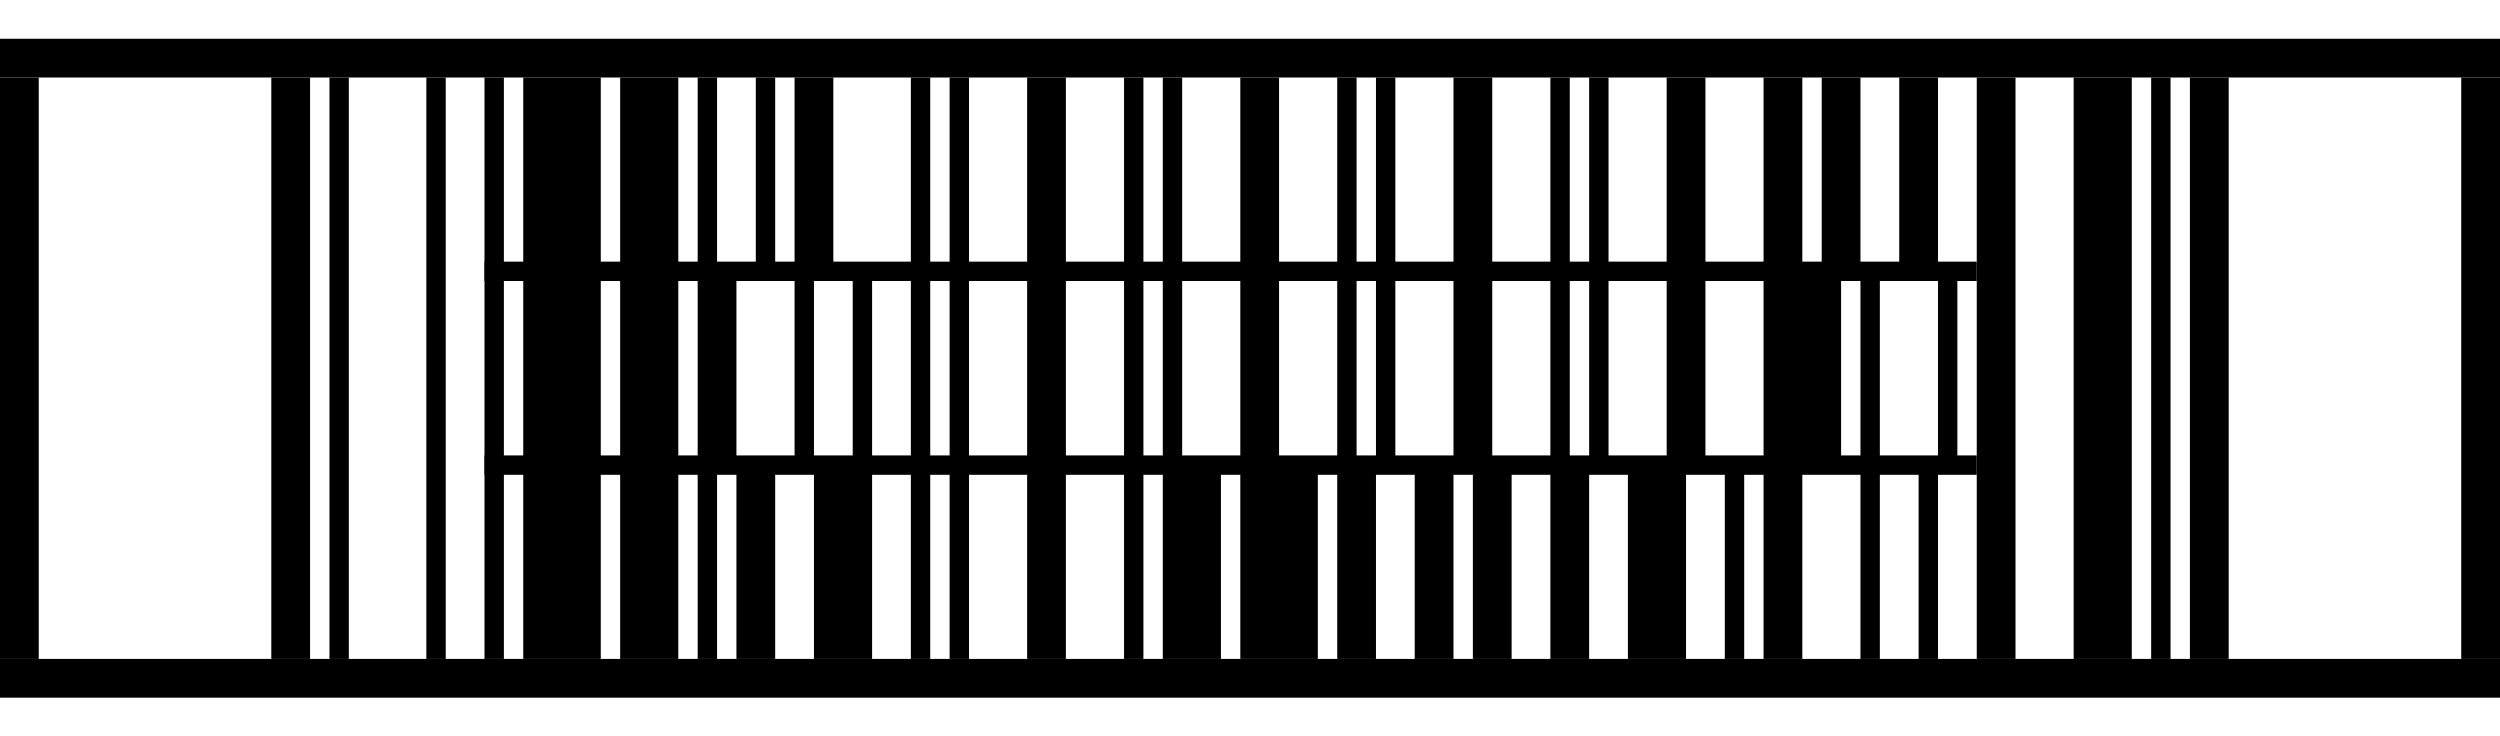
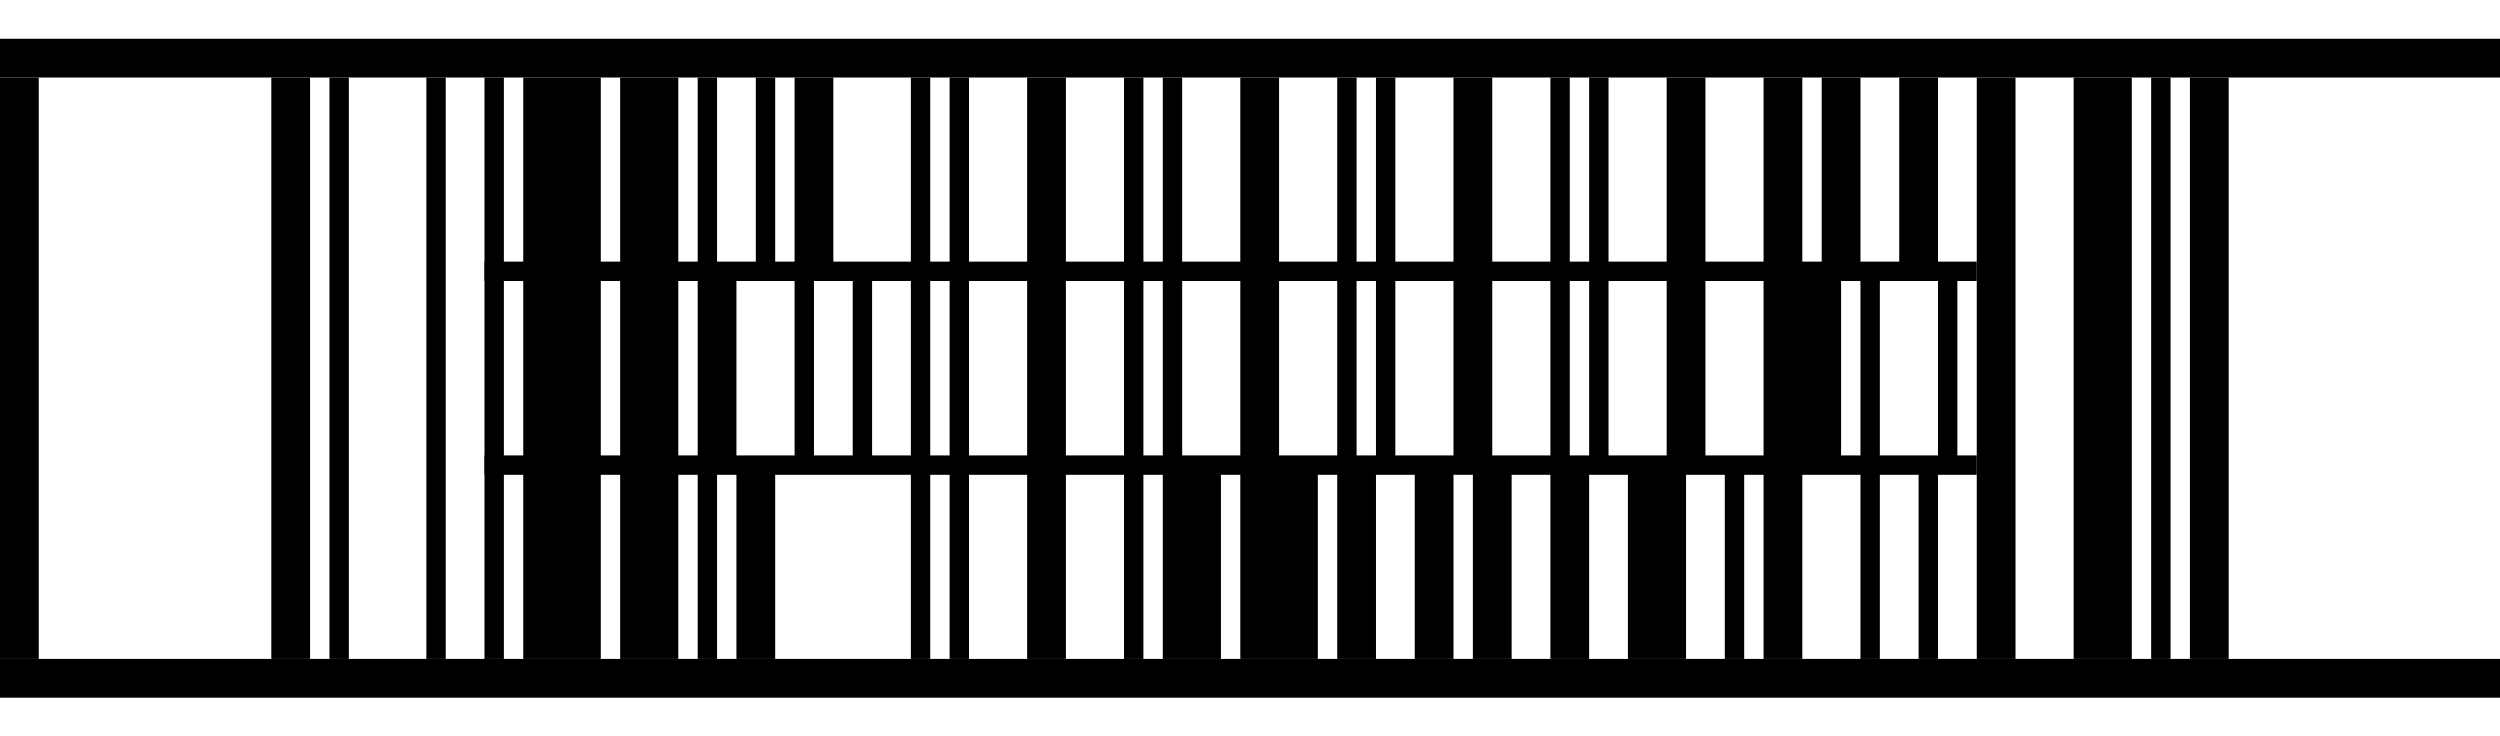
<svg xmlns="http://www.w3.org/2000/svg" width="258" height="76" version="1.1">
  <desc>Zint Generated Symbol
   </desc>
  <g id="barcode" fill="#000000">
    <rect x="0" y="0" width="258" height="76" fill="#FFFFFF" />
    <rect x="28.00" y="8.00" width="4.00" height="60.00" />
    <rect x="34.00" y="8.00" width="2.00" height="60.00" />
    <rect x="44.00" y="8.00" width="2.00" height="60.00" />
    <rect x="50.00" y="8.00" width="2.00" height="60.00" />
    <rect x="54.00" y="8.00" width="8.00" height="60.00" />
    <rect x="64.00" y="8.00" width="6.00" height="60.00" />
    <rect x="72.00" y="8.00" width="2.00" height="20.00" />
    <rect x="78.00" y="8.00" width="2.00" height="20.00" />
    <rect x="82.00" y="8.00" width="4.00" height="20.00" />
    <rect x="94.00" y="8.00" width="2.00" height="60.00" />
    <rect x="98.00" y="8.00" width="2.00" height="60.00" />
    <rect x="106.00" y="8.00" width="4.00" height="60.00" />
    <rect x="116.00" y="8.00" width="2.00" height="60.00" />
    <rect x="120.00" y="8.00" width="2.00" height="40.00" />
    <rect x="128.00" y="8.00" width="4.00" height="40.00" />
    <rect x="138.00" y="8.00" width="2.00" height="40.00" />
    <rect x="142.00" y="8.00" width="2.00" height="40.00" />
    <rect x="150.00" y="8.00" width="4.00" height="40.00" />
    <rect x="160.00" y="8.00" width="2.00" height="40.00" />
    <rect x="164.00" y="8.00" width="2.00" height="40.00" />
    <rect x="172.00" y="8.00" width="4.00" height="40.00" />
    <rect x="182.00" y="8.00" width="4.00" height="20.00" />
    <rect x="188.00" y="8.00" width="4.00" height="20.00" />
    <rect x="196.00" y="8.00" width="4.00" height="20.00" />
    <rect x="204.00" y="8.00" width="4.00" height="60.00" />
    <rect x="214.00" y="8.00" width="6.00" height="60.00" />
    <rect x="222.00" y="8.00" width="2.00" height="60.00" />
    <rect x="226.00" y="8.00" width="4.00" height="60.00" />
    <rect x="72.00" y="28.00" width="4.00" height="20.00" />
    <rect x="82.00" y="28.00" width="2.00" height="20.00" />
    <rect x="88.00" y="28.00" width="2.00" height="20.00" />
    <rect x="182.00" y="28.00" width="8.00" height="20.00" />
    <rect x="192.00" y="28.00" width="2.00" height="40.00" />
    <rect x="200.00" y="28.00" width="2.00" height="20.00" />
    <rect x="72.00" y="48.00" width="2.00" height="20.00" />
    <rect x="76.00" y="48.00" width="4.00" height="20.00" />
-     <rect x="84.00" y="48.00" width="6.00" height="20.00" />
    <rect x="120.00" y="48.00" width="6.00" height="20.00" />
    <rect x="128.00" y="48.00" width="8.00" height="20.00" />
    <rect x="138.00" y="48.00" width="4.00" height="20.00" />
    <rect x="146.00" y="48.00" width="4.00" height="20.00" />
    <rect x="152.00" y="48.00" width="4.00" height="20.00" />
    <rect x="160.00" y="48.00" width="4.00" height="20.00" />
    <rect x="168.00" y="48.00" width="6.00" height="20.00" />
    <rect x="178.00" y="48.00" width="2.00" height="20.00" />
    <rect x="182.00" y="48.00" width="4.00" height="20.00" />
    <rect x="198.00" y="48.00" width="2.00" height="20.00" />
    <rect x="50.00" y="27.00" width="154.00" height="2.00" />
    <rect x="50.00" y="47.00" width="154.00" height="2.00" />
    <rect x="0.00" y="4.00" width="258.00" height="4.00" />
    <rect x="0.00" y="68.00" width="258.00" height="4.00" />
    <rect x="0.00" y="8.00" width="4.00" height="60.00" />
-     <rect x="254.00" y="8.00" width="4.00" height="60.00" />
  </g>
</svg>